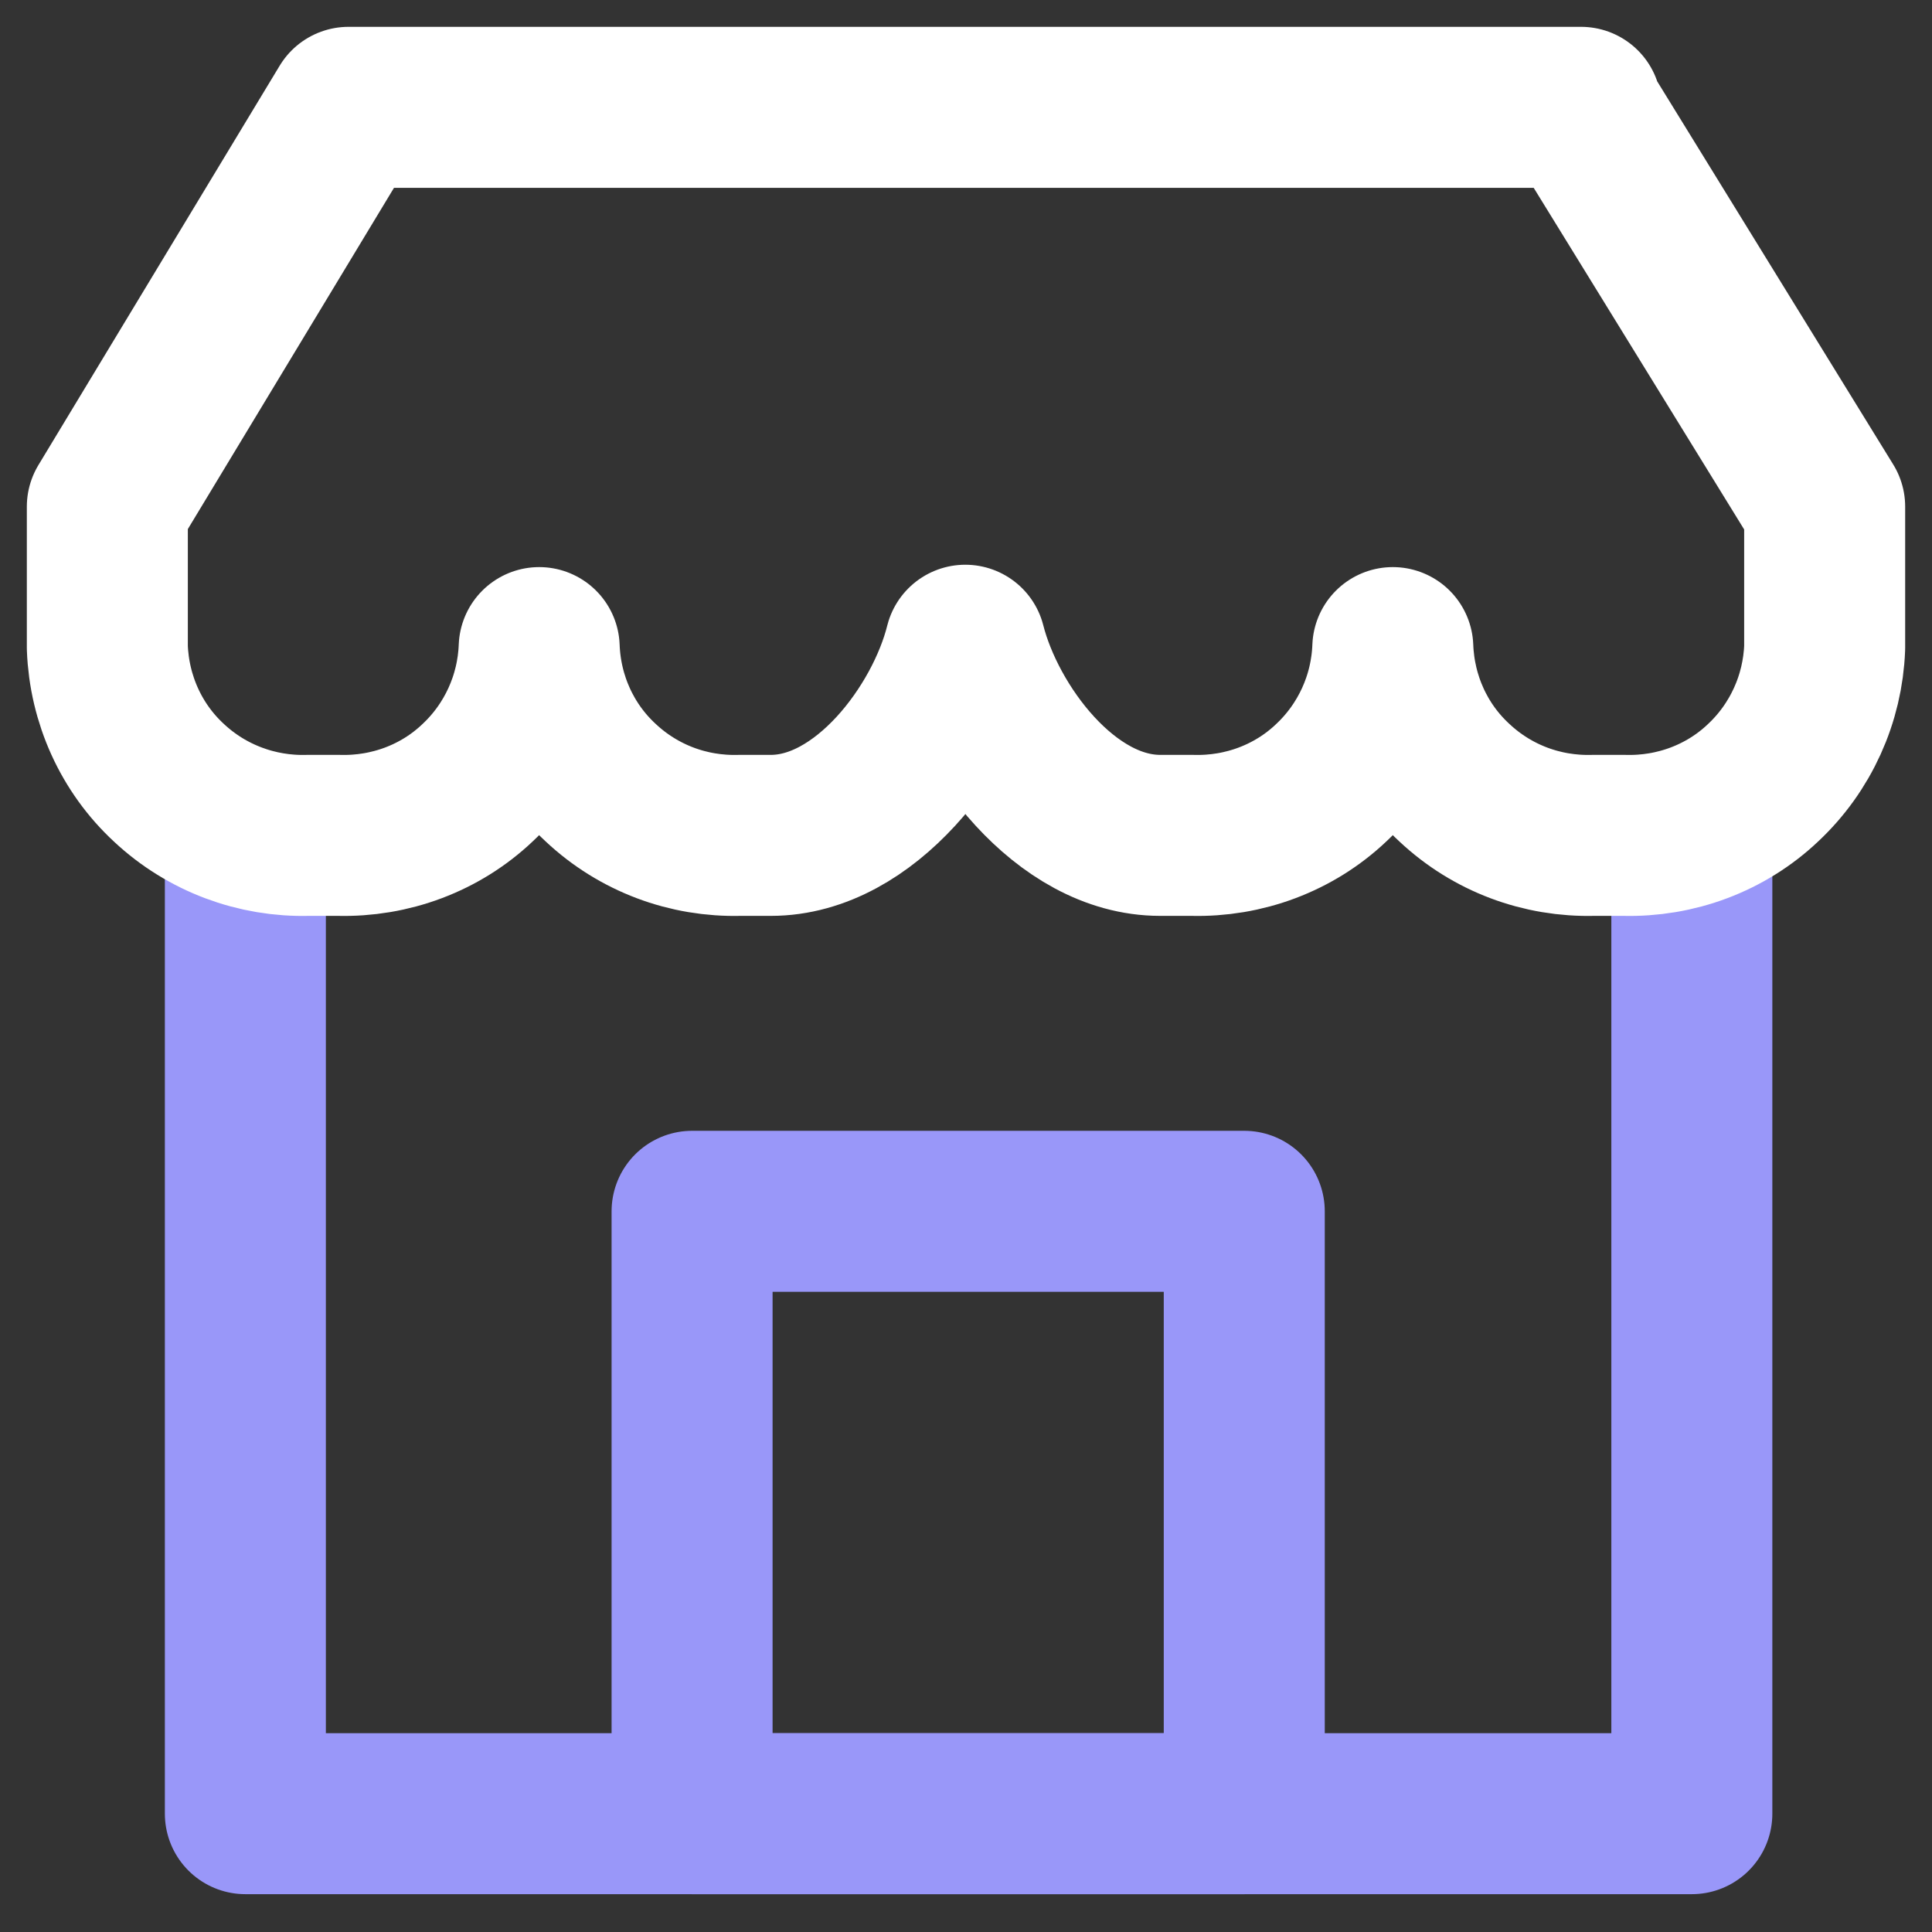
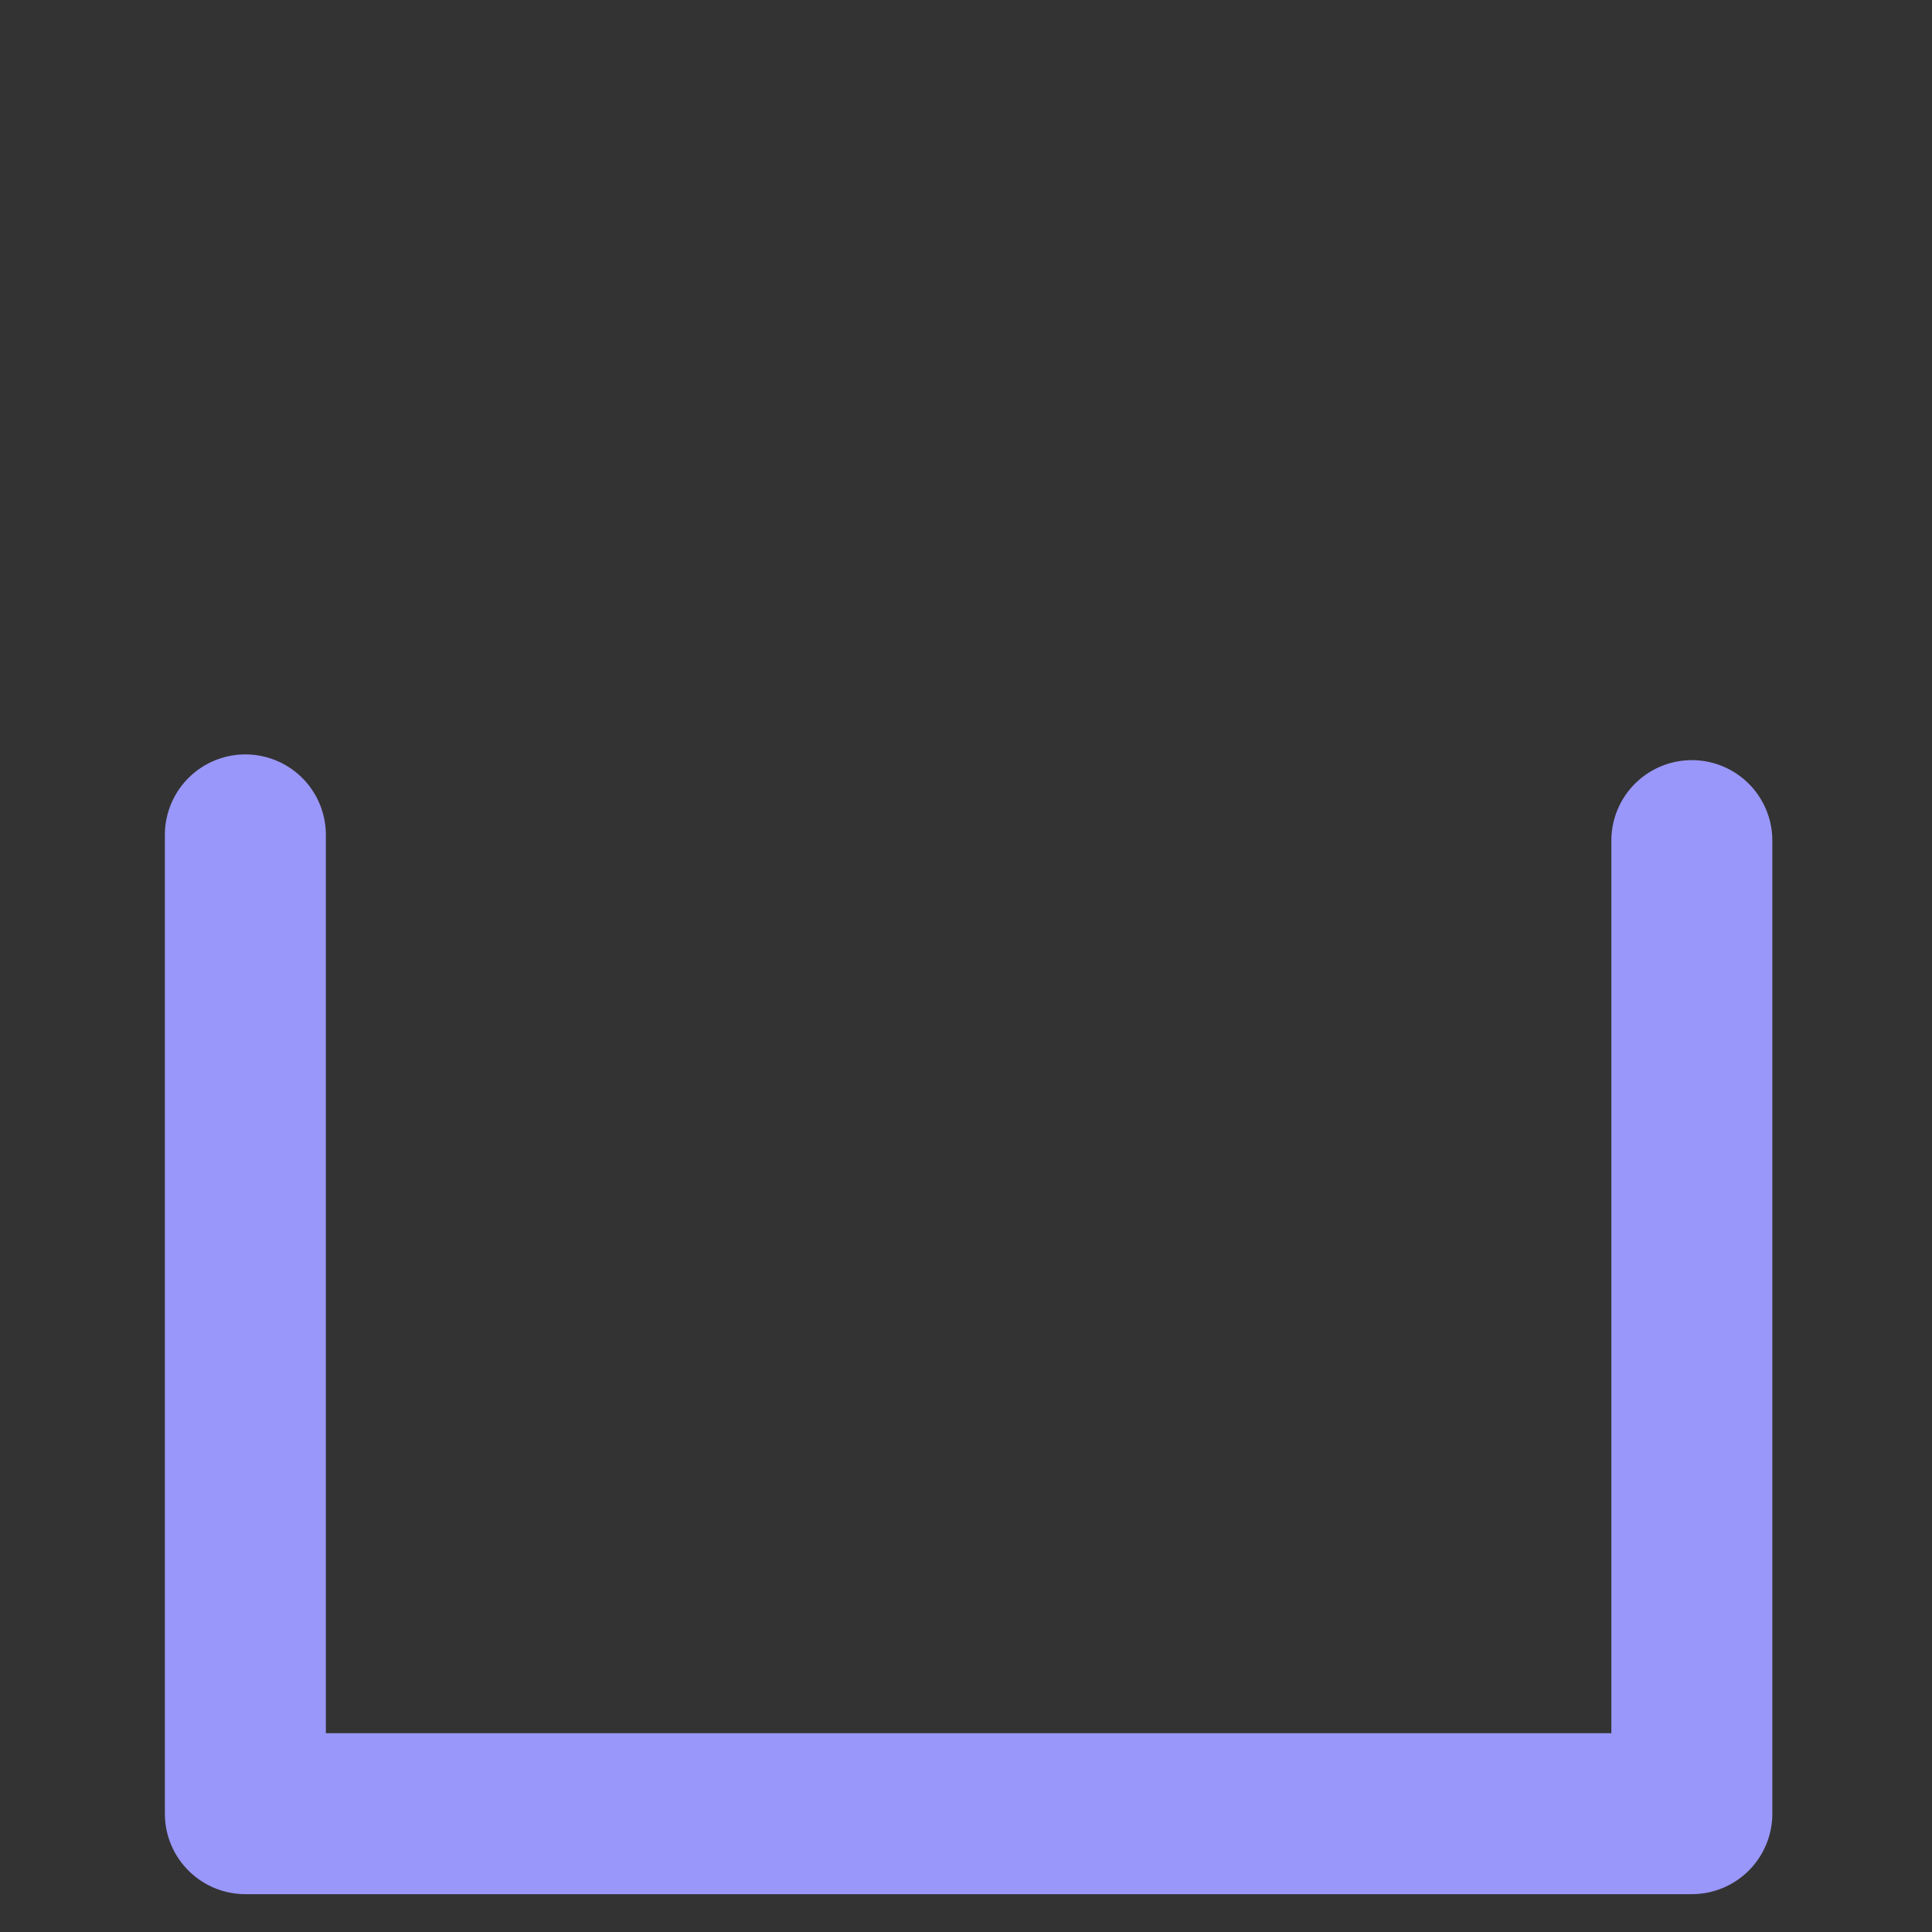
<svg xmlns="http://www.w3.org/2000/svg" fill="none" viewBox="0 0 36 36" height="36" width="36">
  <rect x="0" y="0" width="36" height="36" fill="#333333" stroke="none" />
  <g clip-path="url(#clip0_134_244)">
    <path stroke-linejoin="round" stroke-linecap="round" stroke-width="3" stroke="#9997F9" d="M31.525 15.664V33.795H4.572V15.557" />
-     <path stroke-linejoin="round" stroke-linecap="round" stroke-width="3" stroke="white" d="M29.46 2H6.495L2 9.441V12.067C2.036 13.029 2.445 13.937 3.148 14.586C3.851 15.245 4.786 15.592 5.739 15.566H6.308C7.27 15.592 8.204 15.245 8.898 14.586C9.602 13.928 10.011 13.02 10.047 12.067C10.082 13.029 10.492 13.937 11.195 14.586C11.898 15.245 12.824 15.592 13.785 15.566H14.364C16.126 15.566 17.604 13.563 17.987 12.023C18.378 13.563 19.847 15.566 21.618 15.566H22.215C23.176 15.592 24.111 15.245 24.805 14.586C25.508 13.928 25.918 13.02 25.953 12.067C25.989 13.029 26.398 13.937 27.102 14.586C27.805 15.245 28.73 15.592 29.692 15.566H30.262C31.223 15.592 32.157 15.245 32.852 14.586C33.555 13.928 33.964 13.02 34 12.067V9.441L29.416 2H29.46Z" />
-     <path stroke-linejoin="round" stroke-linecap="round" stroke-width="3" stroke="#9997F9" d="M23.185 22.571H12.896V33.795H23.185V22.571Z" />
  </g>
  <defs>
    <clipPath id="clip0_134_244">
      <rect fill="white" height="36" width="36" />
    </clipPath>
  </defs>
</svg>